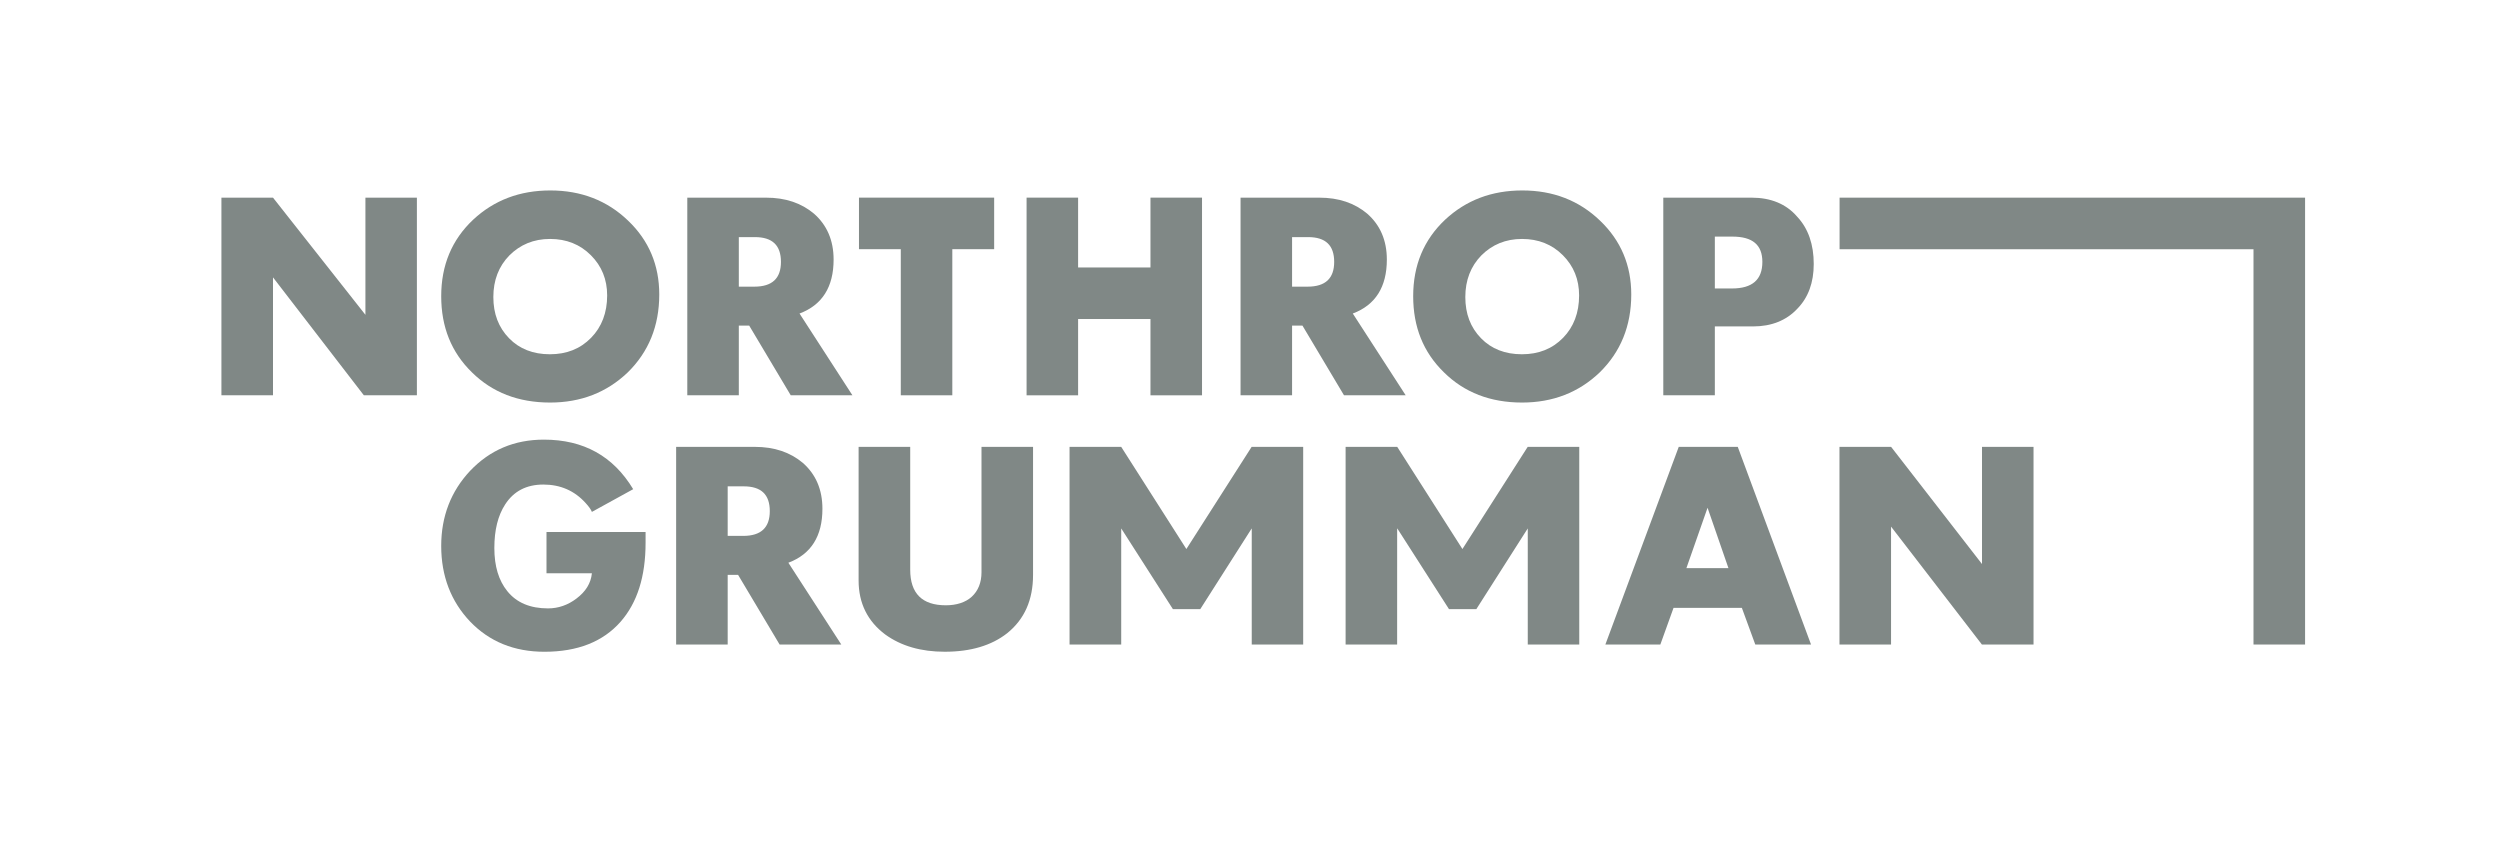
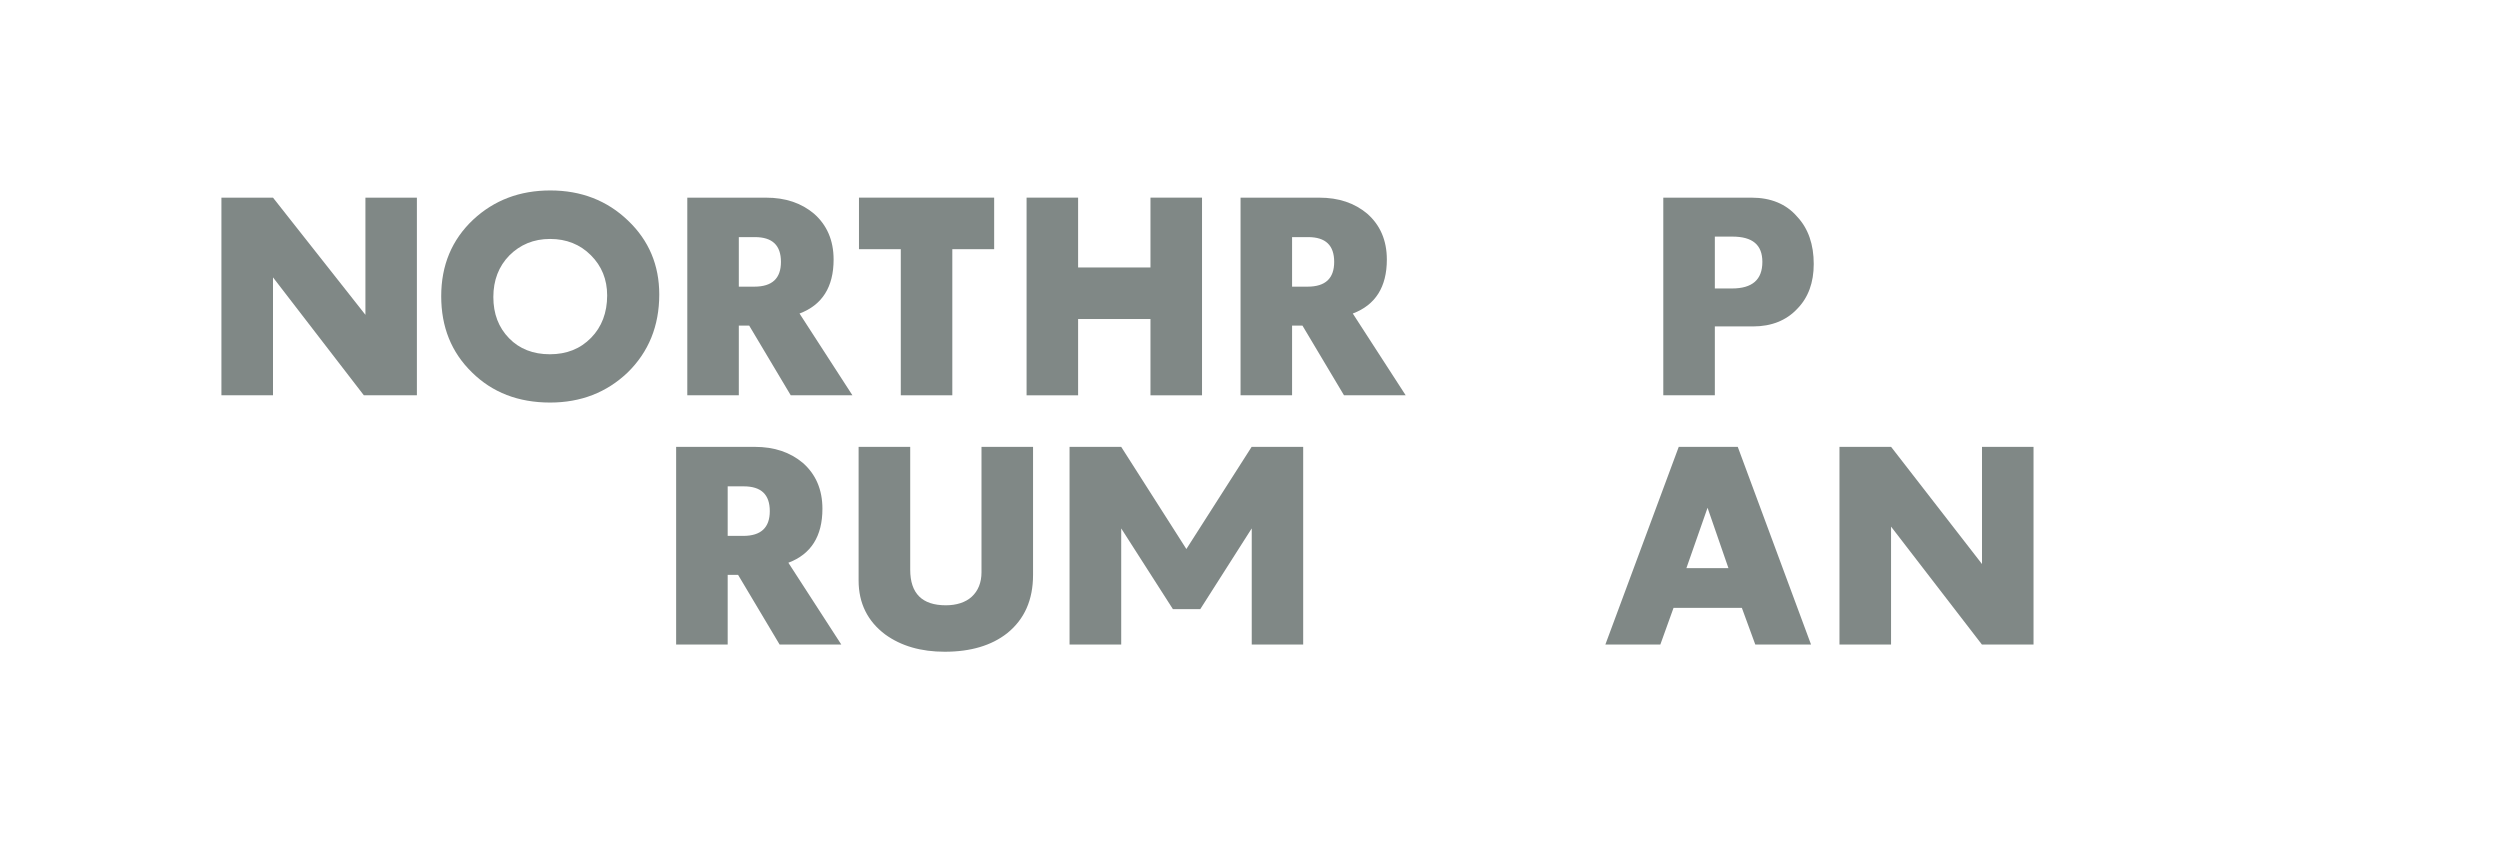
<svg xmlns="http://www.w3.org/2000/svg" width="95" height="32" viewBox="0 0 95 32" fill="none">
  <g id="Northrop Grumman 1">
    <g id="g896">
      <g id="g897">
        <g id="g3458">
          <path id="path3456" d="M8.414 7.511H10.374L13.886 11.963V7.511H15.842V15.021H13.826L10.374 10.54V15.021H8.414V7.511Z" fill="#808886" />
        </g>
        <g id="g3462">
          <path id="path3460" d="M22.463 12.835C22.865 12.423 23.072 11.884 23.072 11.227C23.072 10.619 22.865 10.11 22.453 9.698C22.042 9.286 21.522 9.08 20.904 9.08C20.277 9.08 19.767 9.296 19.355 9.707C18.953 10.119 18.747 10.648 18.747 11.286C18.747 11.923 18.944 12.443 19.346 12.855C19.738 13.257 20.257 13.462 20.894 13.462C21.532 13.462 22.051 13.257 22.463 12.835ZM17.933 14.149C17.149 13.384 16.766 12.423 16.766 11.256C16.766 10.081 17.169 9.11 17.983 8.345C18.777 7.608 19.747 7.237 20.914 7.237C22.081 7.237 23.072 7.619 23.866 8.383C24.66 9.139 25.052 10.081 25.052 11.189C25.052 12.384 24.65 13.375 23.846 14.159C23.052 14.914 22.071 15.297 20.904 15.297C19.697 15.297 18.708 14.914 17.933 14.149Z" fill="#808886" />
        </g>
        <g id="g3466">
          <path id="path3464" d="M28.666 10.893C29.343 10.893 29.676 10.579 29.676 9.952C29.676 9.325 29.353 9.01 28.686 9.01H28.075V10.893H28.666ZM26.117 7.511H29.107C29.854 7.511 30.451 7.717 30.931 8.119C31.421 8.55 31.677 9.128 31.677 9.864C31.677 10.903 31.245 11.59 30.382 11.914L32.392 15.021H30.048L28.47 12.374H28.075V15.021H26.117V7.511Z" fill="#808886" />
        </g>
        <g id="g3470">
          <path id="path3468" d="M34.23 9.469H32.641V7.51H37.778V9.469H36.188V15.021H34.23V9.469Z" fill="#808886" />
        </g>
        <g id="g3474">
          <path id="path3472" d="M39.01 7.51H40.968V10.164H43.718V7.51H45.677V15.022H43.718V12.123H40.968V15.022H39.01V7.51Z" fill="#808886" />
        </g>
        <g id="g3478">
          <path id="path3476" d="M49.69 10.893C50.365 10.893 50.699 10.579 50.699 9.952C50.699 9.325 50.376 9.01 49.709 9.01H49.099V10.893H49.69ZM47.141 7.511H50.131C50.876 7.511 51.474 7.717 51.954 8.119C52.444 8.55 52.7 9.128 52.7 9.864C52.7 10.903 52.268 11.59 51.406 11.914L53.416 15.021H51.072L49.494 12.374H49.099V15.021H47.141V7.511Z" fill="#808886" />
        </g>
        <g id="g3482">
-           <path id="path3480" d="M59.399 12.835C59.8 12.423 60.006 11.884 60.006 11.227C60.006 10.619 59.8 10.11 59.388 9.698C58.977 9.286 58.457 9.08 57.839 9.08C57.213 9.08 56.701 9.296 56.29 9.707C55.889 10.119 55.682 10.648 55.682 11.286C55.682 11.923 55.878 12.443 56.281 12.855C56.672 13.257 57.193 13.462 57.83 13.462C58.468 13.462 58.987 13.257 59.399 12.835ZM54.87 14.149C54.084 13.384 53.701 12.423 53.701 11.256C53.701 10.081 54.104 9.11 54.918 8.345C55.712 7.608 56.683 7.237 57.85 7.237C59.017 7.237 60.006 7.619 60.8 8.383C61.594 9.139 61.988 10.081 61.988 11.189C61.988 12.384 61.585 13.375 60.781 14.159C59.987 14.914 59.006 15.297 57.839 15.297C56.633 15.297 55.644 14.914 54.87 14.149Z" fill="#808886" />
-         </g>
+           </g>
        <g id="g3486">
          <path id="path3484" d="M65.814 10.962C66.588 10.962 66.97 10.628 66.97 9.952C66.97 9.305 66.598 8.991 65.832 8.991H65.164V10.962H65.814ZM63.205 7.511H66.559C67.284 7.511 67.873 7.745 68.294 8.236C68.717 8.687 68.922 9.295 68.922 10.031C68.922 10.736 68.717 11.305 68.294 11.736C67.882 12.177 67.314 12.404 66.618 12.404H65.164V15.021H63.205V7.511Z" fill="#808886" />
        </g>
      </g>
      <g id="g898">
        <g id="g3442">
-           <path id="path3440" d="M17.864 23.619C17.138 22.854 16.766 21.893 16.766 20.746C16.766 19.618 17.138 18.667 17.864 17.892C18.618 17.099 19.55 16.706 20.669 16.706C22.178 16.706 23.305 17.334 24.061 18.589L22.492 19.452C22.453 19.354 22.373 19.245 22.256 19.118C21.835 18.648 21.295 18.413 20.648 18.413C20.001 18.413 19.52 18.667 19.197 19.167C18.923 19.588 18.785 20.138 18.785 20.825C18.785 21.52 18.952 22.06 19.276 22.462C19.629 22.903 20.149 23.119 20.825 23.119C21.217 23.119 21.58 22.992 21.904 22.746C22.256 22.481 22.453 22.168 22.492 21.785H20.767V20.216H24.532V20.629C24.532 21.903 24.218 22.903 23.58 23.629C22.913 24.384 21.952 24.767 20.687 24.767C19.54 24.767 18.6 24.384 17.864 23.619Z" fill="#808886" />
-         </g>
+           </g>
        <g id="g3502">
          <path id="path3500" d="M28.242 20.364C28.918 20.364 29.252 20.05 29.252 19.423C29.252 18.795 28.929 18.481 28.261 18.481H27.652V20.364H28.242ZM25.693 16.981H28.683C29.429 16.981 30.027 17.188 30.507 17.589C30.998 18.021 31.252 18.599 31.252 19.334C31.252 20.374 30.821 21.06 29.958 21.384L31.969 24.492H29.625L28.047 21.844H27.652V24.492H25.693V16.981Z" fill="#808886" />
        </g>
        <g id="g3446">
          <path id="path3444" d="M33.637 24.109C32.97 23.609 32.627 22.923 32.627 22.06V16.98H34.588V21.648C34.588 22.55 35.039 23.001 35.942 23.001C36.343 23.001 36.689 22.893 36.925 22.677C37.169 22.453 37.297 22.139 37.297 21.746V16.98H39.256V21.845C39.256 22.796 38.931 23.531 38.274 24.061C37.677 24.531 36.883 24.766 35.901 24.766C34.999 24.766 34.245 24.55 33.637 24.109Z" fill="#808886" />
        </g>
        <g id="g3494">
          <path id="path3492" d="M45.082 20.863L47.562 16.981H47.566H49.521V24.493H47.566V20.084H47.562L45.61 23.148H44.571L42.609 20.084H42.606V24.493H40.643V16.981H42.606L45.082 20.863Z" fill="#808886" />
        </g>
        <g id="g3498">
-           <path id="path3496" d="M55.572 20.863L58.052 16.981H58.055H60.012V24.493H58.055V20.084H58.052L56.1 23.148H55.062L53.099 20.084H53.092L53.091 24.493H51.133V16.981H53.095L55.572 20.863Z" fill="#808886" />
-         </g>
+           </g>
        <g id="g3450">
          <path id="path3448" d="M65.681 21.59L64.887 19.295L64.083 21.59H65.681ZM63.792 16.981H66.035L68.819 24.492H66.701L66.191 23.1H63.594L63.093 24.492H61.004L63.792 16.981Z" fill="#808886" />
        </g>
        <g id="g3454">
          <path id="path3452" d="M69.9 16.981H71.862L75.316 21.433V16.981H77.274V24.492H75.312L71.86 20.011V24.492H69.9V16.981Z" fill="#808886" />
        </g>
      </g>
      <g id="g899">
-         <path id="path3488" d="M69.904 7.511V9.471H85.633V24.492H87.593V7.511H69.904Z" fill="#808886" />
-       </g>
+         </g>
    </g>
  </g>
</svg>